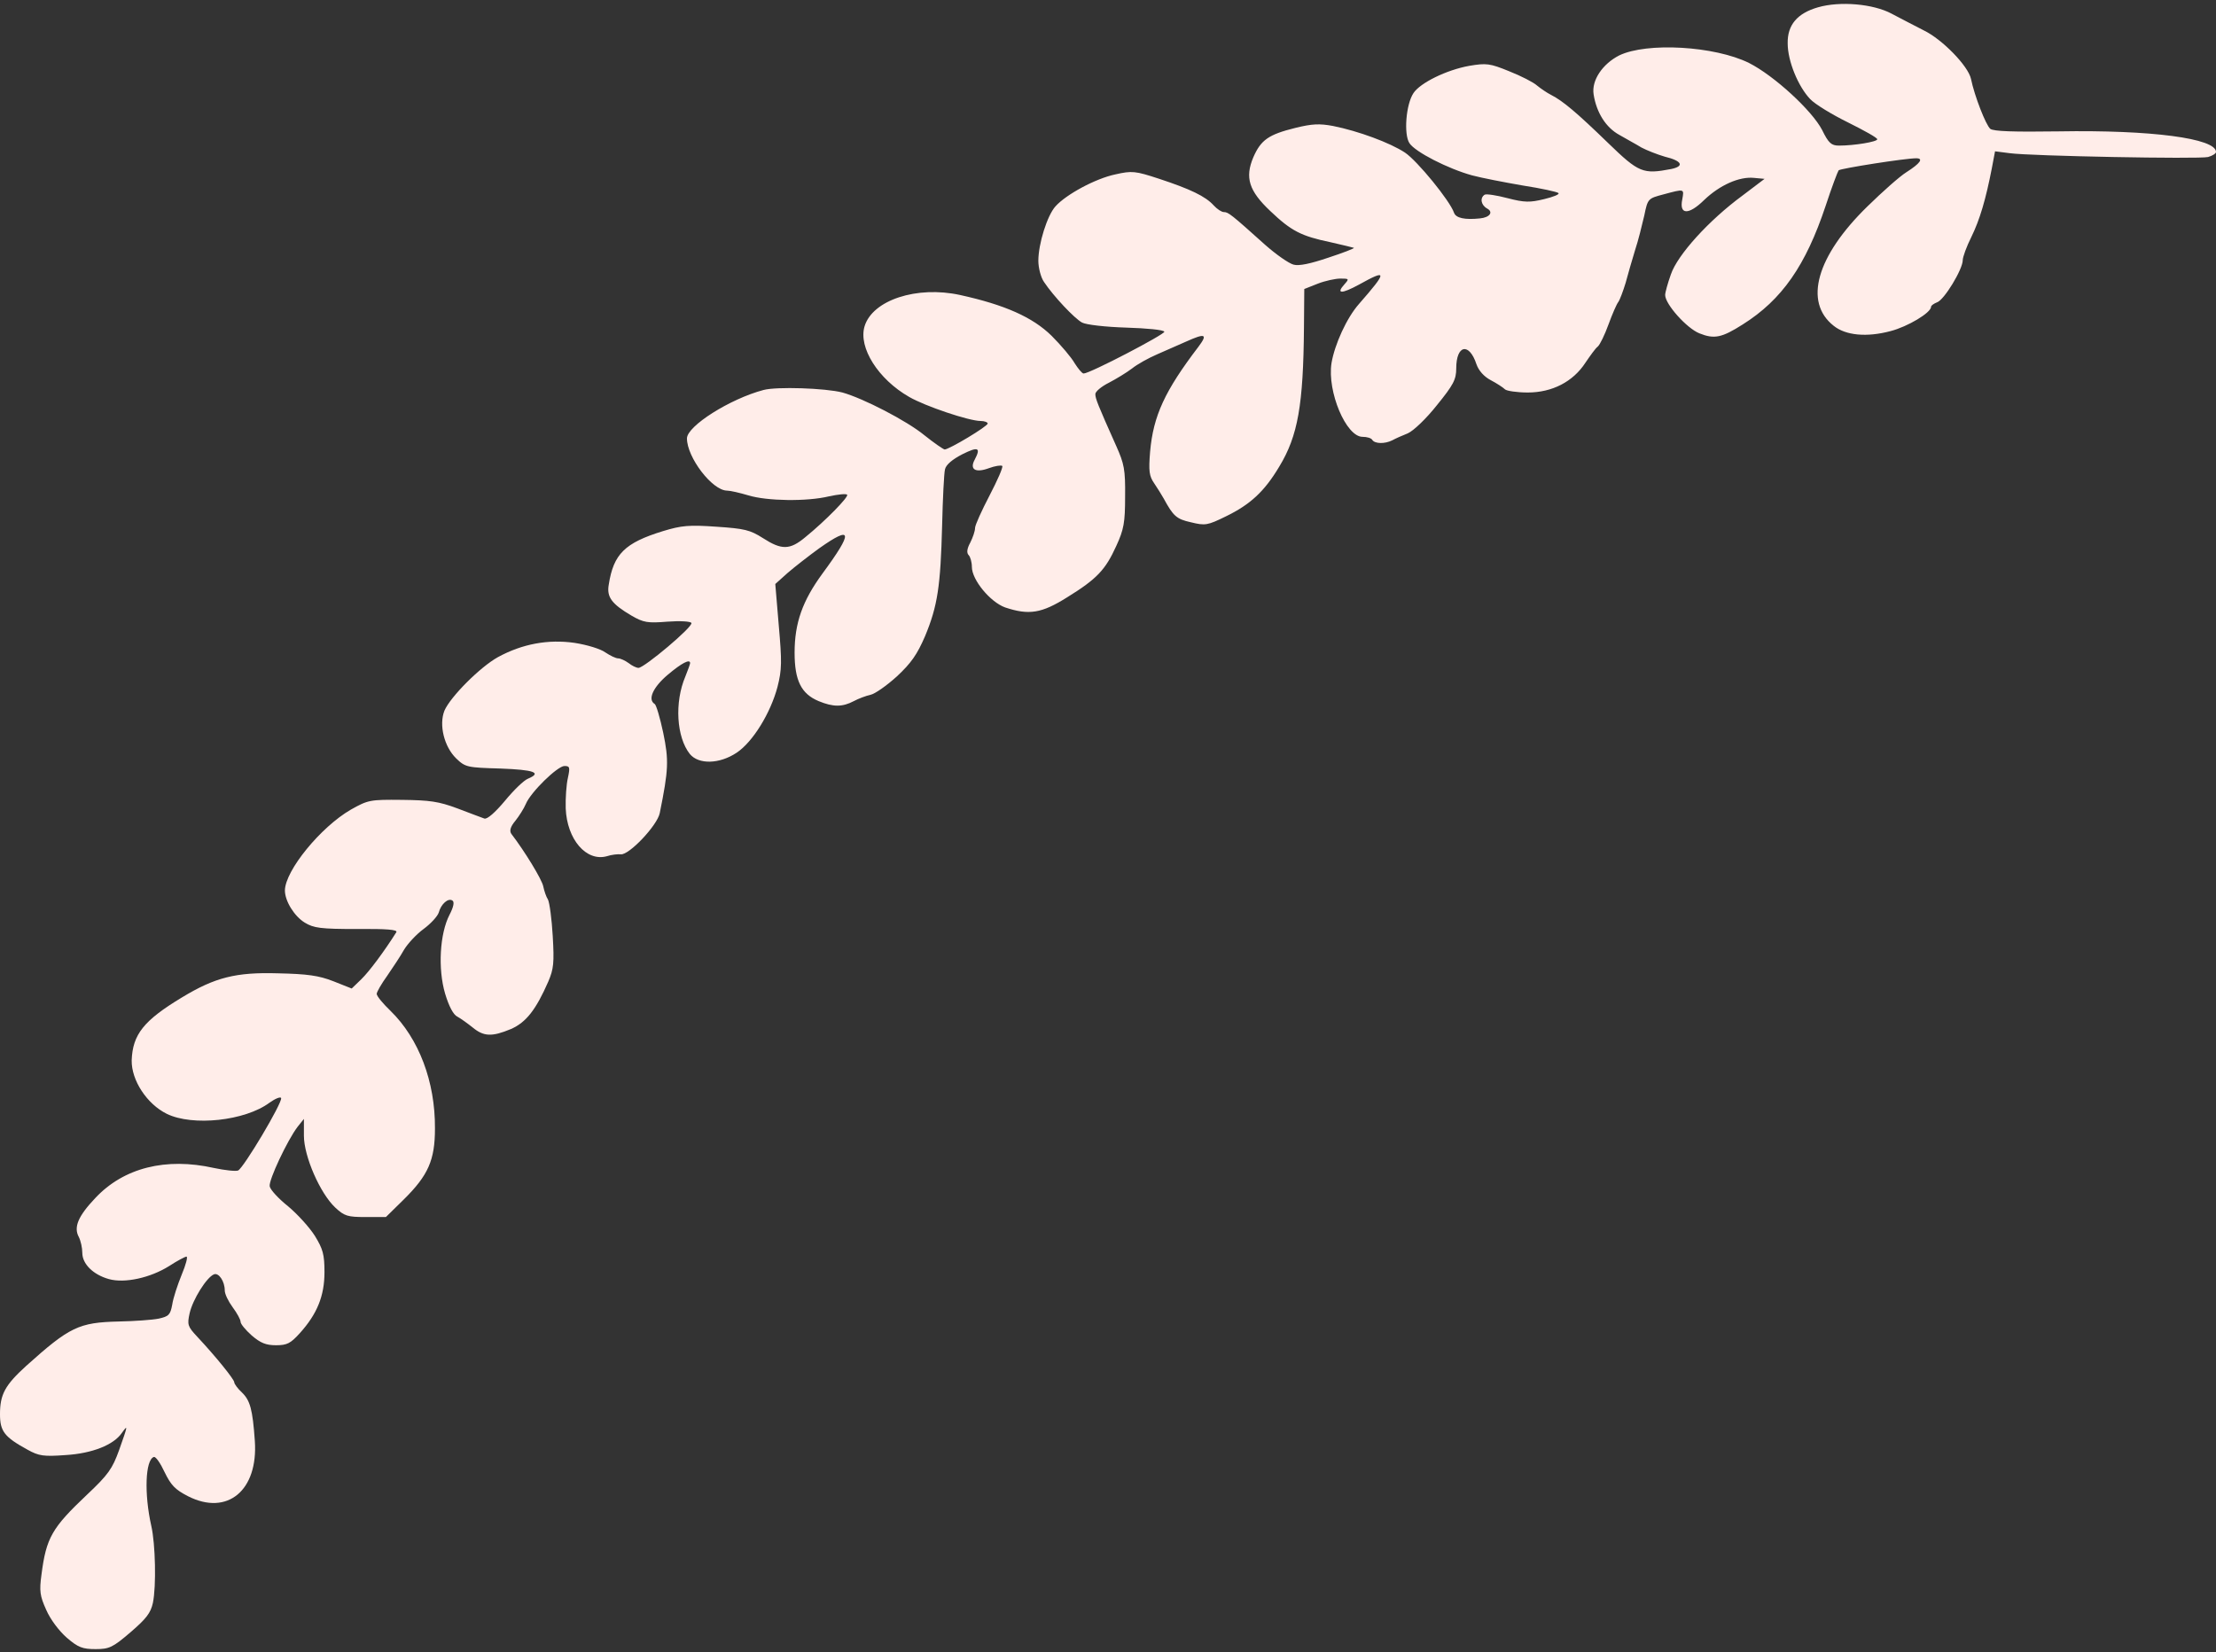
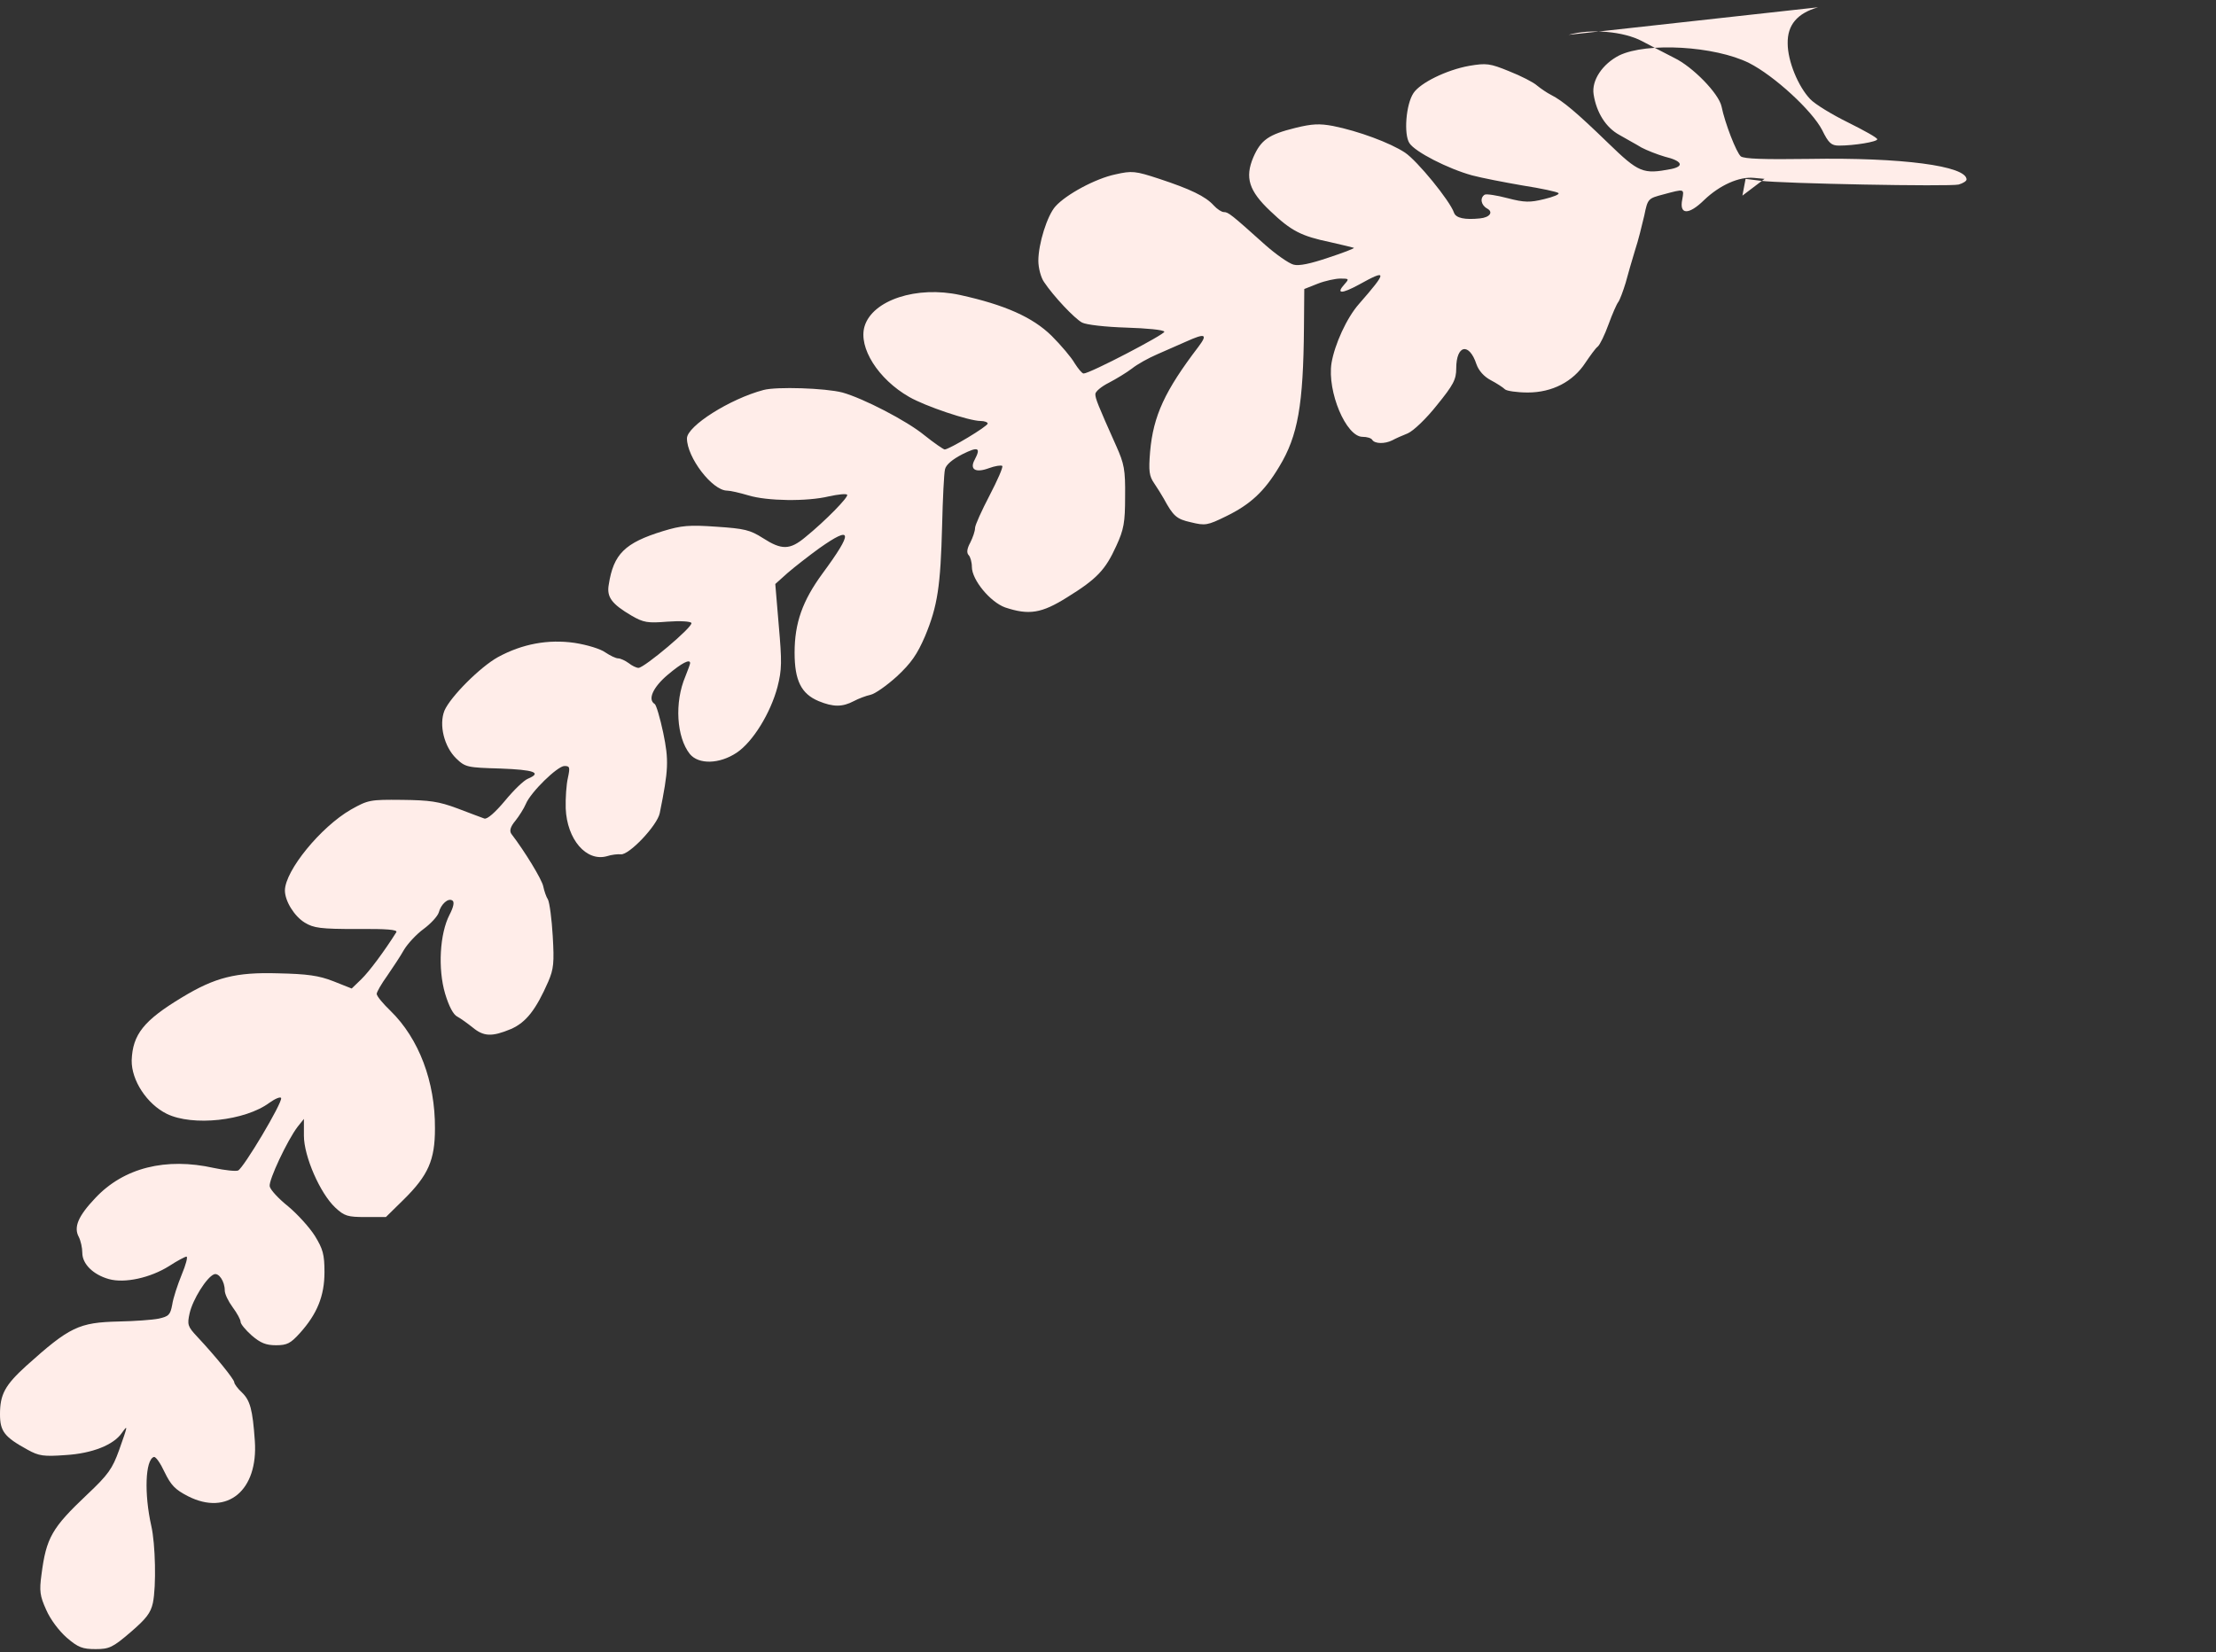
<svg xmlns="http://www.w3.org/2000/svg" version="1.0" width="700pt" height="522pt" viewBox="0 0 700 522" preserveAspectRatio="xMidYMid meet">
  <rect x="0" y="0" width="700" height="522" fill="#333333" stroke="none" />
  <g transform="translate(0,522) scale(0.1,-0.1)" fill="#ffede9" stroke="none">
-     <path d="M5743 5197 c-66 -19 -97 -56 -96 -114 0 -56 33 -136 71 -176 15 -16 69 -49 120 -74 50 -25 92 -48 92 -53 0 -8 -73 -20 -121 -20 -24 0 -33 8 -53 49 -32 62 -152 172 -231 212 -109 54 -323 66 -410 24 -53 -27 -88 -79 -81 -123 9 -58 39 -105 81 -128 22 -13 54 -30 70 -40 17 -9 50 -22 74 -29 54 -13 63 -30 20 -39 -89 -17 -102 -12 -199 82 -100 97 -143 133 -180 152 -14 7 -34 21 -45 30 -11 10 -50 30 -88 45 -61 25 -72 26 -126 17 -72 -13 -155 -54 -176 -86 -24 -36 -31 -130 -13 -158 18 -28 122 -81 198 -102 30 -8 102 -22 160 -32 58 -9 109 -20 113 -24 4 -4 -16 -12 -45 -19 -45 -11 -62 -11 -116 3 -34 9 -67 14 -72 11 -16 -10 -12 -33 8 -44 20 -11 8 -28 -23 -31 -48 -5 -76 1 -82 18 -13 38 -116 164 -155 190 -47 31 -147 68 -227 84 -43 8 -66 7 -119 -6 -85 -21 -109 -38 -133 -93 -27 -64 -14 -106 54 -170 66 -63 98 -79 189 -98 39 -9 73 -17 75 -18 1 -2 -35 -16 -81 -31 -56 -19 -93 -27 -110 -22 -15 4 -55 32 -89 62 -108 97 -117 104 -131 104 -7 0 -21 9 -32 21 -26 29 -75 52 -172 84 -76 25 -86 26 -139 14 -62 -13 -155 -63 -189 -101 -26 -29 -54 -118 -54 -172 0 -22 8 -53 18 -67 30 -45 96 -115 120 -128 13 -7 74 -14 140 -16 64 -2 118 -7 120 -13 2 -8 -235 -132 -255 -132 -5 0 -17 15 -28 32 -10 18 -43 57 -73 87 -60 59 -148 98 -289 129 -137 30 -277 -16 -302 -99 -20 -67 43 -167 141 -223 50 -29 189 -76 226 -76 12 0 22 -4 22 -8 0 -9 -122 -82 -136 -82 -5 1 -34 21 -64 45 -56 46 -194 117 -259 135 -54 14 -208 19 -249 8 -106 -28 -242 -114 -242 -153 0 -60 80 -165 127 -165 10 0 40 -7 67 -15 59 -18 185 -20 255 -3 28 6 54 9 57 5 6 -6 -68 -82 -132 -134 -49 -41 -75 -41 -134 -3 -41 26 -58 30 -147 36 -86 6 -110 4 -169 -14 -120 -37 -156 -72 -171 -169 -7 -39 9 -61 72 -98 38 -22 51 -24 113 -19 40 3 73 1 76 -4 7 -11 -149 -142 -167 -142 -7 0 -21 7 -31 15 -11 8 -26 15 -33 15 -8 0 -26 9 -41 19 -15 11 -58 24 -97 30 -83 12 -165 -3 -242 -45 -56 -31 -150 -125 -169 -169 -18 -45 -1 -114 37 -151 29 -28 35 -29 140 -32 106 -4 132 -13 87 -32 -13 -5 -45 -36 -73 -70 -31 -37 -56 -59 -65 -56 -8 3 -46 17 -85 32 -59 22 -87 26 -175 27 -101 1 -107 0 -162 -31 -95 -55 -207 -192 -208 -255 0 -34 30 -82 63 -102 28 -17 50 -20 164 -20 93 1 130 -2 125 -10 -37 -59 -86 -125 -111 -149 l-30 -29 -58 23 c-46 18 -82 23 -175 25 -133 4 -199 -13 -303 -76 -121 -73 -156 -117 -159 -199 -1 -63 48 -138 111 -169 82 -40 247 -22 324 35 18 13 35 20 37 15 5 -14 -119 -222 -136 -229 -8 -3 -43 1 -76 8 -152 34 -285 1 -375 -95 -54 -57 -69 -92 -52 -123 6 -12 11 -34 11 -50 0 -35 34 -69 84 -83 50 -14 131 4 190 41 26 17 51 30 55 30 5 0 -2 -26 -15 -57 -13 -32 -27 -74 -30 -95 -6 -32 -11 -37 -43 -44 -20 -4 -76 -8 -126 -9 -126 -3 -155 -17 -292 -140 -67 -61 -83 -90 -83 -153 0 -54 14 -72 87 -112 36 -20 51 -22 120 -17 84 5 152 32 178 70 20 28 19 24 -9 -55 -21 -58 -34 -77 -101 -140 -111 -105 -129 -136 -144 -253 -7 -51 -5 -67 15 -111 13 -30 40 -66 65 -88 36 -31 50 -36 91 -36 43 0 54 5 110 53 50 43 64 61 71 93 11 53 8 186 -5 243 -23 102 -19 209 8 218 6 2 21 -20 34 -48 20 -41 33 -55 74 -76 124 -63 222 18 211 175 -7 100 -15 128 -41 153 -13 12 -24 27 -24 32 0 9 -58 81 -117 144 -30 32 -32 38 -24 74 10 44 54 114 77 123 15 6 34 -22 34 -51 0 -11 11 -34 25 -53 14 -19 25 -39 25 -46 0 -7 16 -26 35 -43 28 -24 45 -31 77 -31 35 0 46 6 75 38 55 61 78 118 78 193 0 56 -5 73 -30 114 -17 27 -55 69 -85 94 -30 24 -56 52 -58 63 -4 19 56 146 88 188 l20 25 0 -53 c0 -65 51 -182 99 -227 29 -27 39 -30 96 -30 l64 0 56 55 c78 77 99 125 99 225 1 148 -51 284 -140 371 -24 23 -44 47 -44 54 0 6 15 32 33 57 17 25 42 62 53 82 12 20 40 50 62 66 23 17 44 40 48 52 7 27 30 47 43 38 7 -4 4 -20 -9 -45 -31 -60 -37 -171 -14 -249 12 -40 26 -67 39 -73 11 -6 33 -22 48 -34 35 -29 61 -30 121 -5 48 21 79 61 118 150 17 40 19 59 14 144 -3 53 -10 105 -15 115 -6 9 -12 28 -15 42 -4 21 -58 110 -101 166 -6 9 -3 22 13 41 12 15 27 39 33 53 15 37 100 120 122 120 17 0 18 -4 11 -37 -5 -21 -8 -65 -7 -97 4 -98 65 -169 130 -151 15 5 35 7 44 6 26 -3 115 91 123 130 28 138 29 167 11 254 -10 47 -22 88 -27 91 -23 14 -5 53 41 92 45 38 71 51 71 37 0 -3 -7 -22 -15 -42 -35 -82 -28 -192 14 -245 28 -34 94 -32 148 4 51 34 107 125 129 208 14 55 14 80 4 194 l-11 131 39 35 c22 19 67 54 100 78 105 74 108 53 10 -80 -63 -86 -88 -156 -88 -250 0 -88 21 -130 76 -153 46 -19 75 -19 111 0 15 8 39 17 53 20 14 3 51 29 83 58 45 42 64 69 89 127 40 96 49 159 54 350 2 85 6 165 9 177 3 15 24 32 55 48 50 25 59 21 39 -17 -17 -31 2 -43 45 -27 19 7 38 10 42 7 3 -4 -15 -45 -40 -93 -25 -48 -46 -94 -46 -103 0 -10 -7 -30 -15 -46 -11 -20 -12 -33 -5 -40 5 -5 10 -22 10 -37 0 -41 58 -111 105 -128 75 -25 115 -19 196 32 94 58 121 87 155 162 24 52 28 74 28 156 1 86 -3 104 -28 160 -59 132 -66 150 -66 164 0 8 19 24 43 36 23 12 56 32 73 45 16 13 52 33 80 45 27 12 68 30 91 40 60 27 69 24 39 -16 -106 -139 -143 -218 -153 -332 -5 -61 -3 -77 13 -100 10 -15 24 -37 30 -48 30 -55 40 -65 86 -75 45 -11 52 -10 111 19 76 37 121 78 168 157 59 97 76 195 78 440 l1 121 43 17 c23 9 56 16 71 16 28 0 28 -1 13 -18 -28 -31 -9 -31 46 -1 90 50 90 42 0 -61 -39 -44 -77 -128 -87 -187 -14 -90 46 -233 98 -233 14 0 28 -4 31 -10 8 -12 39 -13 63 -1 9 5 31 15 49 22 18 8 58 46 92 89 52 64 61 81 61 116 0 75 41 83 64 13 7 -20 24 -39 45 -50 19 -10 39 -23 45 -29 5 -5 38 -10 72 -10 77 0 143 34 182 94 15 22 32 46 39 51 7 6 22 37 34 70 12 33 26 65 31 71 5 7 15 34 23 60 7 27 21 74 30 104 10 30 22 79 29 109 11 54 12 54 61 67 67 18 65 18 59 -16 -10 -49 20 -50 69 -2 49 47 111 75 158 70 l33 -3 -70 -53 c-106 -78 -205 -187 -226 -249 -10 -28 -18 -57 -18 -65 0 -29 68 -105 108 -121 47 -19 71 -14 137 28 124 78 199 186 262 375 19 58 38 108 41 112 7 6 210 38 245 38 24 0 13 -16 -31 -44 -21 -13 -76 -62 -123 -108 -161 -157 -202 -302 -107 -377 38 -31 105 -37 180 -17 54 14 128 58 128 77 0 4 9 10 19 14 22 7 81 104 81 133 0 10 12 43 27 73 27 55 46 120 65 218 l10 53 47 -6 c66 -9 596 -19 626 -12 14 4 25 11 25 16 0 43 -205 70 -497 65 -144 -2 -205 0 -216 8 -14 12 -50 104 -61 158 -9 41 -91 125 -149 153 -29 15 -74 38 -102 53 -58 31 -163 40 -232 20z" />
+     <path d="M5743 5197 c-66 -19 -97 -56 -96 -114 0 -56 33 -136 71 -176 15 -16 69 -49 120 -74 50 -25 92 -48 92 -53 0 -8 -73 -20 -121 -20 -24 0 -33 8 -53 49 -32 62 -152 172 -231 212 -109 54 -323 66 -410 24 -53 -27 -88 -79 -81 -123 9 -58 39 -105 81 -128 22 -13 54 -30 70 -40 17 -9 50 -22 74 -29 54 -13 63 -30 20 -39 -89 -17 -102 -12 -199 82 -100 97 -143 133 -180 152 -14 7 -34 21 -45 30 -11 10 -50 30 -88 45 -61 25 -72 26 -126 17 -72 -13 -155 -54 -176 -86 -24 -36 -31 -130 -13 -158 18 -28 122 -81 198 -102 30 -8 102 -22 160 -32 58 -9 109 -20 113 -24 4 -4 -16 -12 -45 -19 -45 -11 -62 -11 -116 3 -34 9 -67 14 -72 11 -16 -10 -12 -33 8 -44 20 -11 8 -28 -23 -31 -48 -5 -76 1 -82 18 -13 38 -116 164 -155 190 -47 31 -147 68 -227 84 -43 8 -66 7 -119 -6 -85 -21 -109 -38 -133 -93 -27 -64 -14 -106 54 -170 66 -63 98 -79 189 -98 39 -9 73 -17 75 -18 1 -2 -35 -16 -81 -31 -56 -19 -93 -27 -110 -22 -15 4 -55 32 -89 62 -108 97 -117 104 -131 104 -7 0 -21 9 -32 21 -26 29 -75 52 -172 84 -76 25 -86 26 -139 14 -62 -13 -155 -63 -189 -101 -26 -29 -54 -118 -54 -172 0 -22 8 -53 18 -67 30 -45 96 -115 120 -128 13 -7 74 -14 140 -16 64 -2 118 -7 120 -13 2 -8 -235 -132 -255 -132 -5 0 -17 15 -28 32 -10 18 -43 57 -73 87 -60 59 -148 98 -289 129 -137 30 -277 -16 -302 -99 -20 -67 43 -167 141 -223 50 -29 189 -76 226 -76 12 0 22 -4 22 -8 0 -9 -122 -82 -136 -82 -5 1 -34 21 -64 45 -56 46 -194 117 -259 135 -54 14 -208 19 -249 8 -106 -28 -242 -114 -242 -153 0 -60 80 -165 127 -165 10 0 40 -7 67 -15 59 -18 185 -20 255 -3 28 6 54 9 57 5 6 -6 -68 -82 -132 -134 -49 -41 -75 -41 -134 -3 -41 26 -58 30 -147 36 -86 6 -110 4 -169 -14 -120 -37 -156 -72 -171 -169 -7 -39 9 -61 72 -98 38 -22 51 -24 113 -19 40 3 73 1 76 -4 7 -11 -149 -142 -167 -142 -7 0 -21 7 -31 15 -11 8 -26 15 -33 15 -8 0 -26 9 -41 19 -15 11 -58 24 -97 30 -83 12 -165 -3 -242 -45 -56 -31 -150 -125 -169 -169 -18 -45 -1 -114 37 -151 29 -28 35 -29 140 -32 106 -4 132 -13 87 -32 -13 -5 -45 -36 -73 -70 -31 -37 -56 -59 -65 -56 -8 3 -46 17 -85 32 -59 22 -87 26 -175 27 -101 1 -107 0 -162 -31 -95 -55 -207 -192 -208 -255 0 -34 30 -82 63 -102 28 -17 50 -20 164 -20 93 1 130 -2 125 -10 -37 -59 -86 -125 -111 -149 l-30 -29 -58 23 c-46 18 -82 23 -175 25 -133 4 -199 -13 -303 -76 -121 -73 -156 -117 -159 -199 -1 -63 48 -138 111 -169 82 -40 247 -22 324 35 18 13 35 20 37 15 5 -14 -119 -222 -136 -229 -8 -3 -43 1 -76 8 -152 34 -285 1 -375 -95 -54 -57 -69 -92 -52 -123 6 -12 11 -34 11 -50 0 -35 34 -69 84 -83 50 -14 131 4 190 41 26 17 51 30 55 30 5 0 -2 -26 -15 -57 -13 -32 -27 -74 -30 -95 -6 -32 -11 -37 -43 -44 -20 -4 -76 -8 -126 -9 -126 -3 -155 -17 -292 -140 -67 -61 -83 -90 -83 -153 0 -54 14 -72 87 -112 36 -20 51 -22 120 -17 84 5 152 32 178 70 20 28 19 24 -9 -55 -21 -58 -34 -77 -101 -140 -111 -105 -129 -136 -144 -253 -7 -51 -5 -67 15 -111 13 -30 40 -66 65 -88 36 -31 50 -36 91 -36 43 0 54 5 110 53 50 43 64 61 71 93 11 53 8 186 -5 243 -23 102 -19 209 8 218 6 2 21 -20 34 -48 20 -41 33 -55 74 -76 124 -63 222 18 211 175 -7 100 -15 128 -41 153 -13 12 -24 27 -24 32 0 9 -58 81 -117 144 -30 32 -32 38 -24 74 10 44 54 114 77 123 15 6 34 -22 34 -51 0 -11 11 -34 25 -53 14 -19 25 -39 25 -46 0 -7 16 -26 35 -43 28 -24 45 -31 77 -31 35 0 46 6 75 38 55 61 78 118 78 193 0 56 -5 73 -30 114 -17 27 -55 69 -85 94 -30 24 -56 52 -58 63 -4 19 56 146 88 188 l20 25 0 -53 c0 -65 51 -182 99 -227 29 -27 39 -30 96 -30 l64 0 56 55 c78 77 99 125 99 225 1 148 -51 284 -140 371 -24 23 -44 47 -44 54 0 6 15 32 33 57 17 25 42 62 53 82 12 20 40 50 62 66 23 17 44 40 48 52 7 27 30 47 43 38 7 -4 4 -20 -9 -45 -31 -60 -37 -171 -14 -249 12 -40 26 -67 39 -73 11 -6 33 -22 48 -34 35 -29 61 -30 121 -5 48 21 79 61 118 150 17 40 19 59 14 144 -3 53 -10 105 -15 115 -6 9 -12 28 -15 42 -4 21 -58 110 -101 166 -6 9 -3 22 13 41 12 15 27 39 33 53 15 37 100 120 122 120 17 0 18 -4 11 -37 -5 -21 -8 -65 -7 -97 4 -98 65 -169 130 -151 15 5 35 7 44 6 26 -3 115 91 123 130 28 138 29 167 11 254 -10 47 -22 88 -27 91 -23 14 -5 53 41 92 45 38 71 51 71 37 0 -3 -7 -22 -15 -42 -35 -82 -28 -192 14 -245 28 -34 94 -32 148 4 51 34 107 125 129 208 14 55 14 80 4 194 l-11 131 39 35 c22 19 67 54 100 78 105 74 108 53 10 -80 -63 -86 -88 -156 -88 -250 0 -88 21 -130 76 -153 46 -19 75 -19 111 0 15 8 39 17 53 20 14 3 51 29 83 58 45 42 64 69 89 127 40 96 49 159 54 350 2 85 6 165 9 177 3 15 24 32 55 48 50 25 59 21 39 -17 -17 -31 2 -43 45 -27 19 7 38 10 42 7 3 -4 -15 -45 -40 -93 -25 -48 -46 -94 -46 -103 0 -10 -7 -30 -15 -46 -11 -20 -12 -33 -5 -40 5 -5 10 -22 10 -37 0 -41 58 -111 105 -128 75 -25 115 -19 196 32 94 58 121 87 155 162 24 52 28 74 28 156 1 86 -3 104 -28 160 -59 132 -66 150 -66 164 0 8 19 24 43 36 23 12 56 32 73 45 16 13 52 33 80 45 27 12 68 30 91 40 60 27 69 24 39 -16 -106 -139 -143 -218 -153 -332 -5 -61 -3 -77 13 -100 10 -15 24 -37 30 -48 30 -55 40 -65 86 -75 45 -11 52 -10 111 19 76 37 121 78 168 157 59 97 76 195 78 440 l1 121 43 17 c23 9 56 16 71 16 28 0 28 -1 13 -18 -28 -31 -9 -31 46 -1 90 50 90 42 0 -61 -39 -44 -77 -128 -87 -187 -14 -90 46 -233 98 -233 14 0 28 -4 31 -10 8 -12 39 -13 63 -1 9 5 31 15 49 22 18 8 58 46 92 89 52 64 61 81 61 116 0 75 41 83 64 13 7 -20 24 -39 45 -50 19 -10 39 -23 45 -29 5 -5 38 -10 72 -10 77 0 143 34 182 94 15 22 32 46 39 51 7 6 22 37 34 70 12 33 26 65 31 71 5 7 15 34 23 60 7 27 21 74 30 104 10 30 22 79 29 109 11 54 12 54 61 67 67 18 65 18 59 -16 -10 -49 20 -50 69 -2 49 47 111 75 158 70 l33 -3 -70 -53 l10 53 47 -6 c66 -9 596 -19 626 -12 14 4 25 11 25 16 0 43 -205 70 -497 65 -144 -2 -205 0 -216 8 -14 12 -50 104 -61 158 -9 41 -91 125 -149 153 -29 15 -74 38 -102 53 -58 31 -163 40 -232 20z" />
  </g>
</svg>